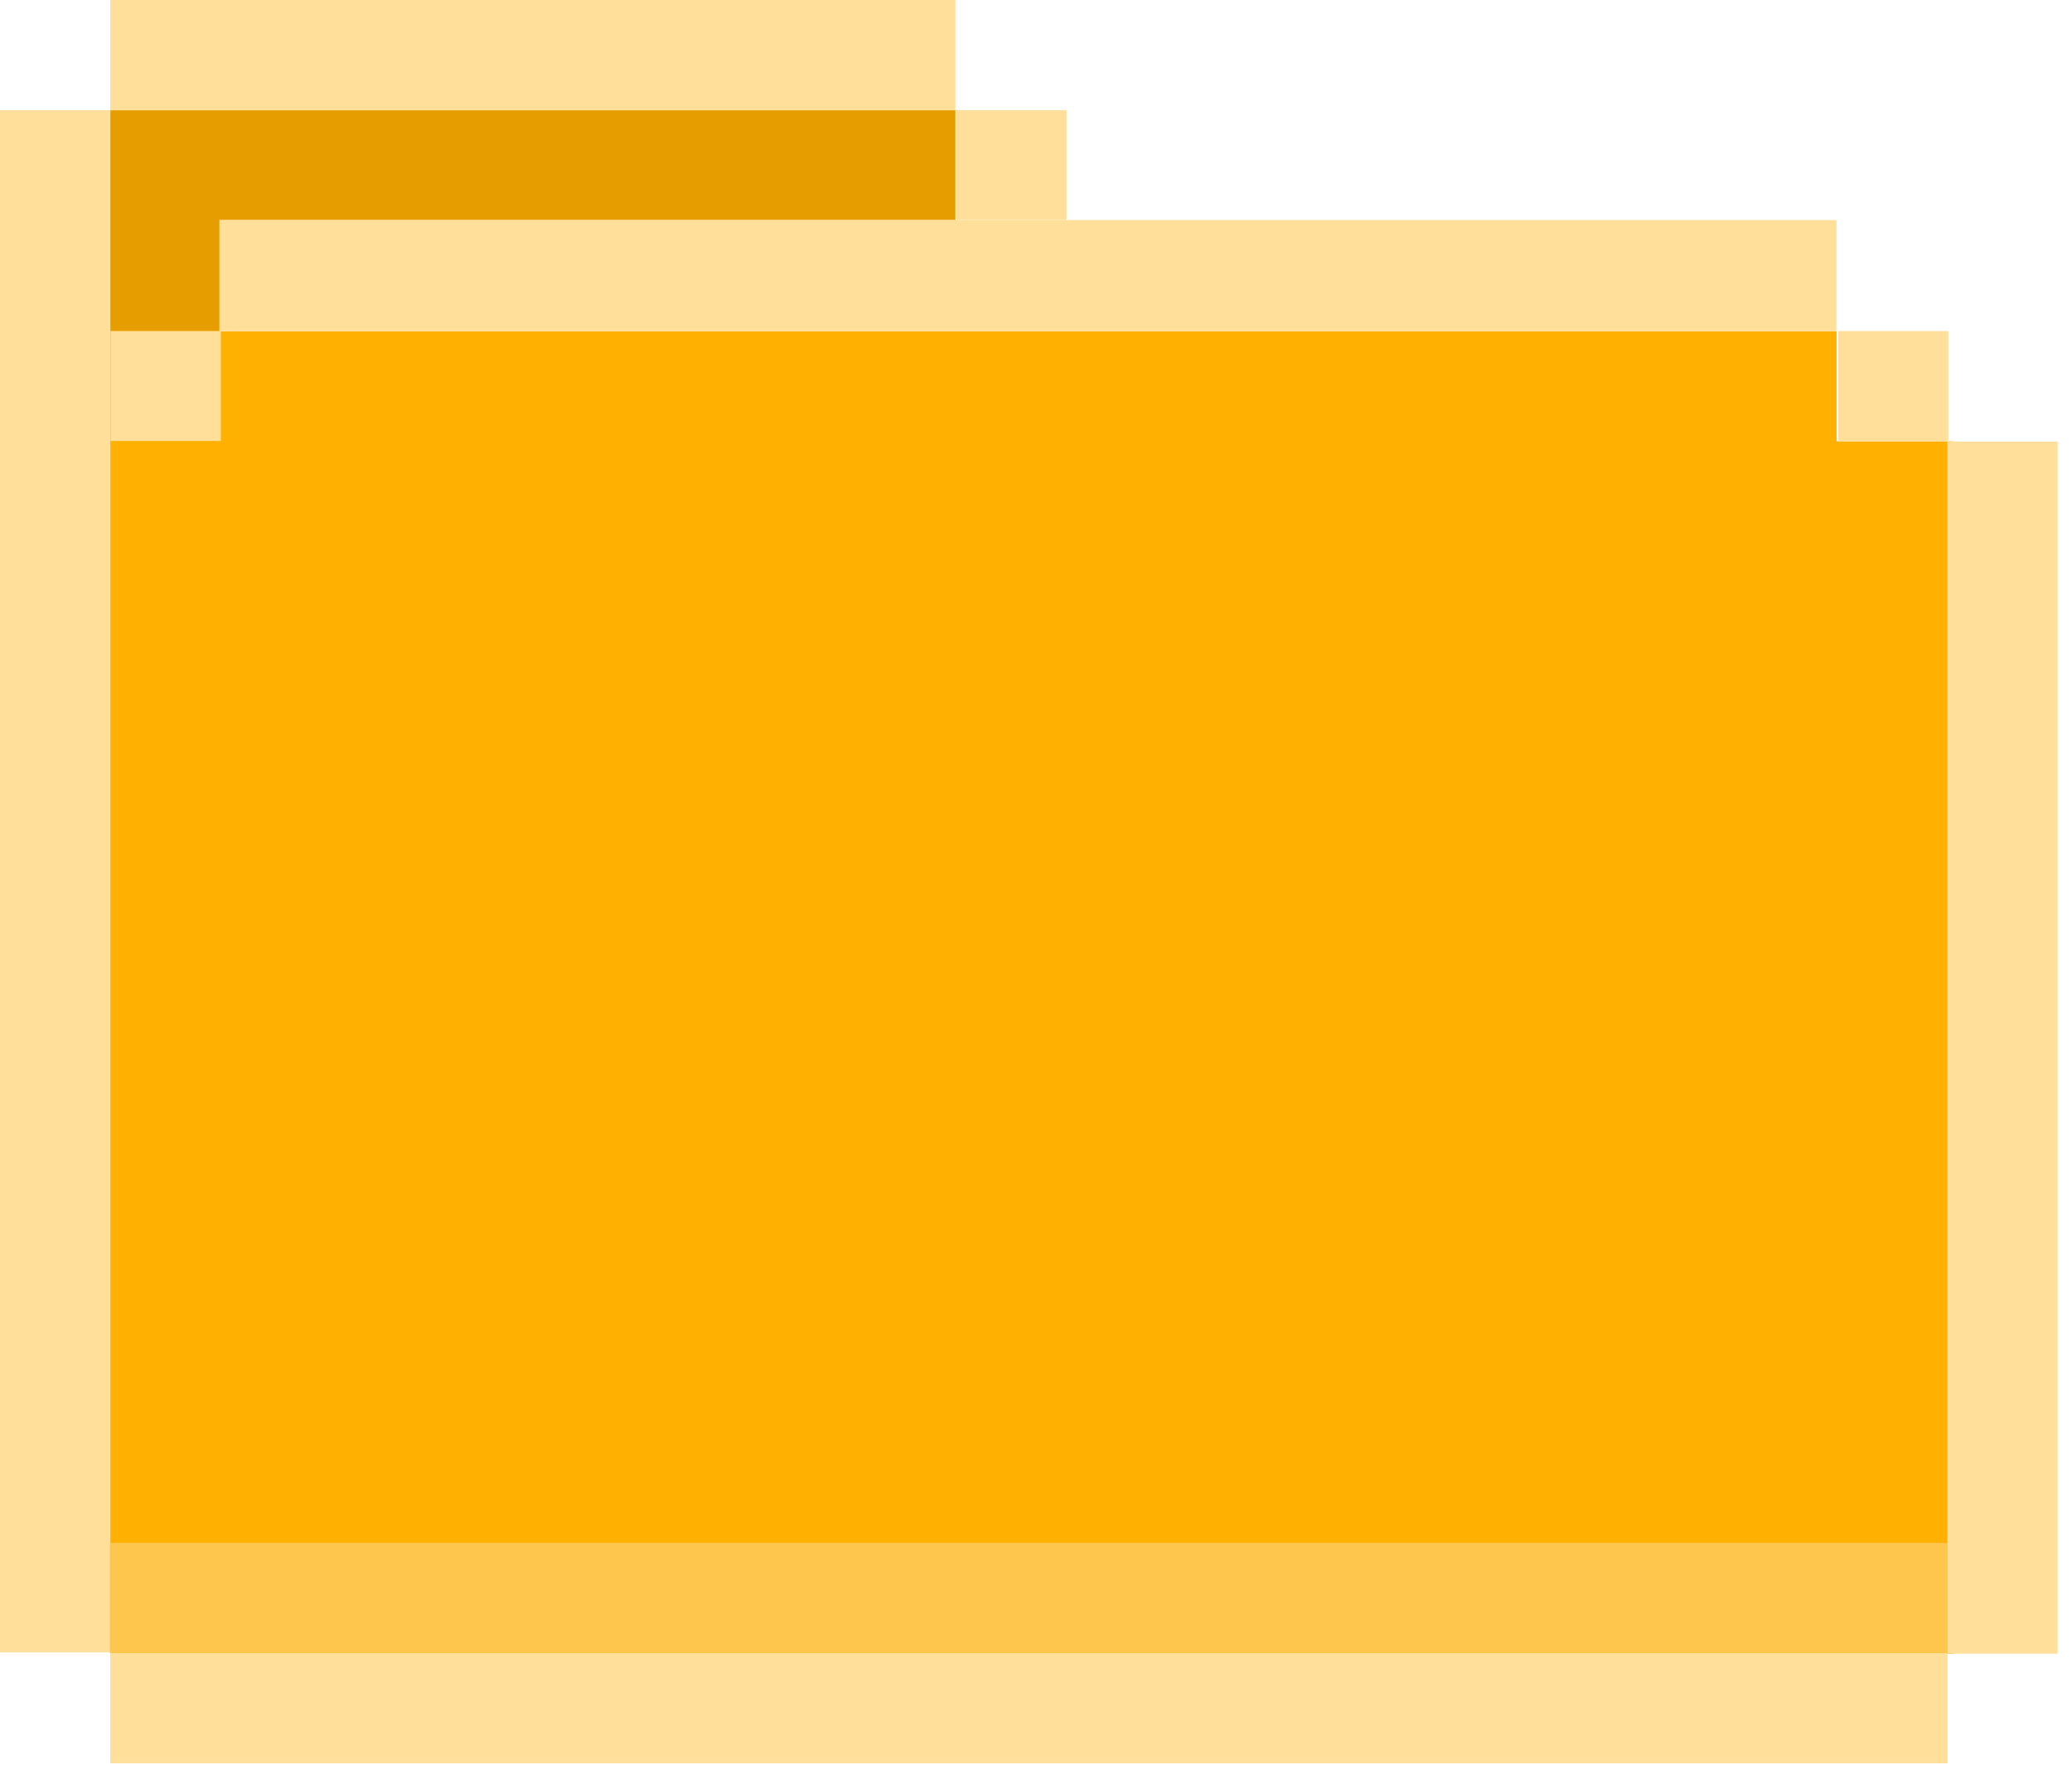
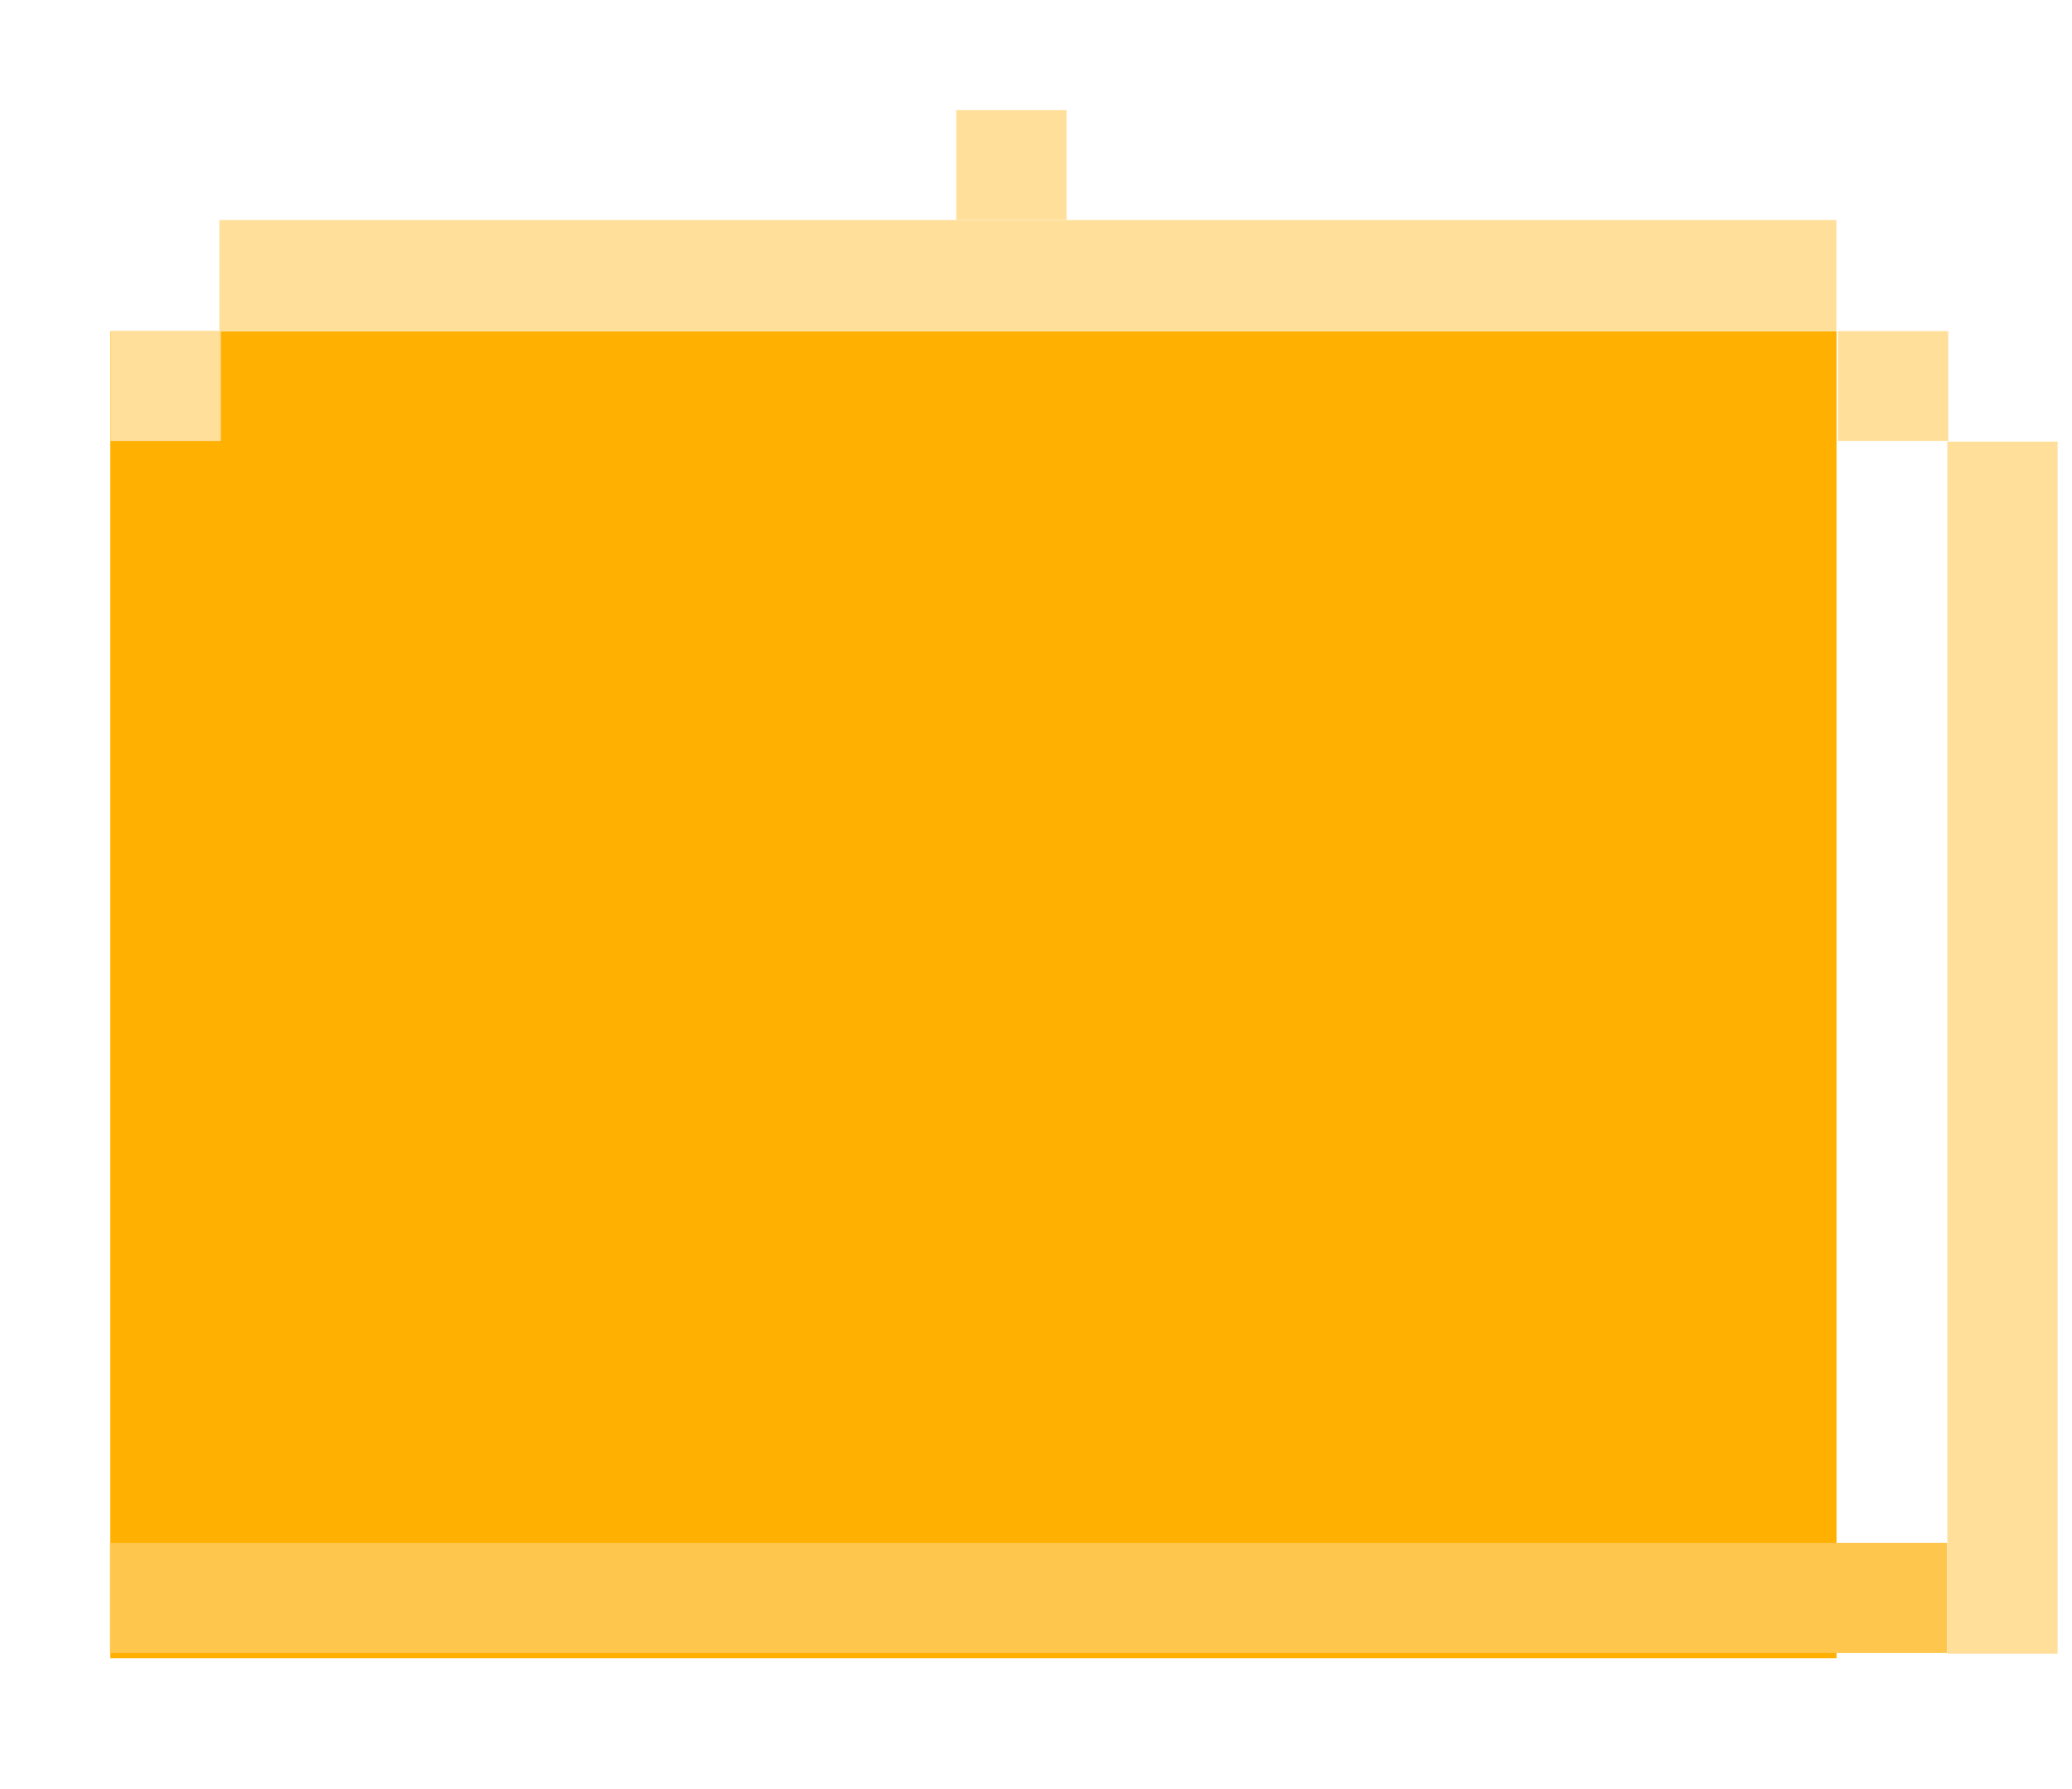
<svg xmlns="http://www.w3.org/2000/svg" width="100%" height="100%" viewBox="0 0 44 38" version="1.1" xml:space="preserve" style="fill-rule:evenodd;clip-rule:evenodd;stroke-linejoin:round;stroke-miterlimit:2;">
  <g>
    <g>
-       <path d="M2.342,2.342L20.289,2.342L20.289,4.675L4.67,4.675L4.67,7.037L2.342,7.037L2.342,2.342Z" style="fill:rgb(230,157,0);" />
      <g transform="matrix(1,0,0,1.008,0,-0.058)">
        <rect x="2.342" y="7.037" width="36.658" height="27.963" style="fill:rgb(255,176,1);" />
      </g>
      <g transform="matrix(0.095,0,0,0.921,37.776,2.893)">
-         <rect x="2.342" y="7.037" width="36.658" height="27.963" style="fill:rgb(255,176,1);" />
-       </g>
+         </g>
    </g>
    <g id="Layer1">
      <g transform="matrix(0.997,0,0,0.937,-0.15,0)">
-         <rect x="2.5" y="0" width="18" height="2.5" style="fill:rgb(255,223,154);" />
-       </g>
+         </g>
      <g transform="matrix(1,0,0,1.003,0,-0.008)">
-         <rect x="0" y="2.342" width="2.342" height="32.658" style="fill:rgb(255,223,154);" />
-       </g>
+         </g>
      <g transform="matrix(1.615,0,0,1,-1.44,0)">
-         <rect x="2.342" y="35.111" width="24.158" height="2.341" style="fill:rgb(255,223,154);" />
-       </g>
+         </g>
      <g transform="matrix(1.615,0,0,1,-1.447,-2.342)">
        <rect x="2.342" y="35.111" width="24.158" height="2.341" style="fill:rgb(254,198,77);" />
      </g>
      <g transform="matrix(1,0,0,4.305,0,-116.029)">
        <rect x="41.353" y="29.131" width="2.341" height="5.98" style="fill:rgb(255,223,154);" />
      </g>
      <g transform="matrix(0.995,0,0,0.985,0.226,0.137)">
        <rect x="39" y="7" width="2.353" height="2.368" style="fill:rgb(255,223,154);" />
      </g>
      <g transform="matrix(0.995,0,0,0.985,-18.498,-4.556)">
        <rect x="39" y="7" width="2.353" height="2.368" style="fill:rgb(255,223,154);" />
      </g>
      <g transform="matrix(0.995,0,0,0.985,-36.457,0.139)">
        <rect x="39" y="7" width="2.353" height="2.368" style="fill:rgb(255,223,154);" />
      </g>
      <g transform="matrix(14.594,0,0,0.997,-564.508,-2.305)">
        <rect x="39" y="7" width="2.353" height="2.368" style="fill:rgb(255,223,154);" />
      </g>
    </g>
  </g>
</svg>